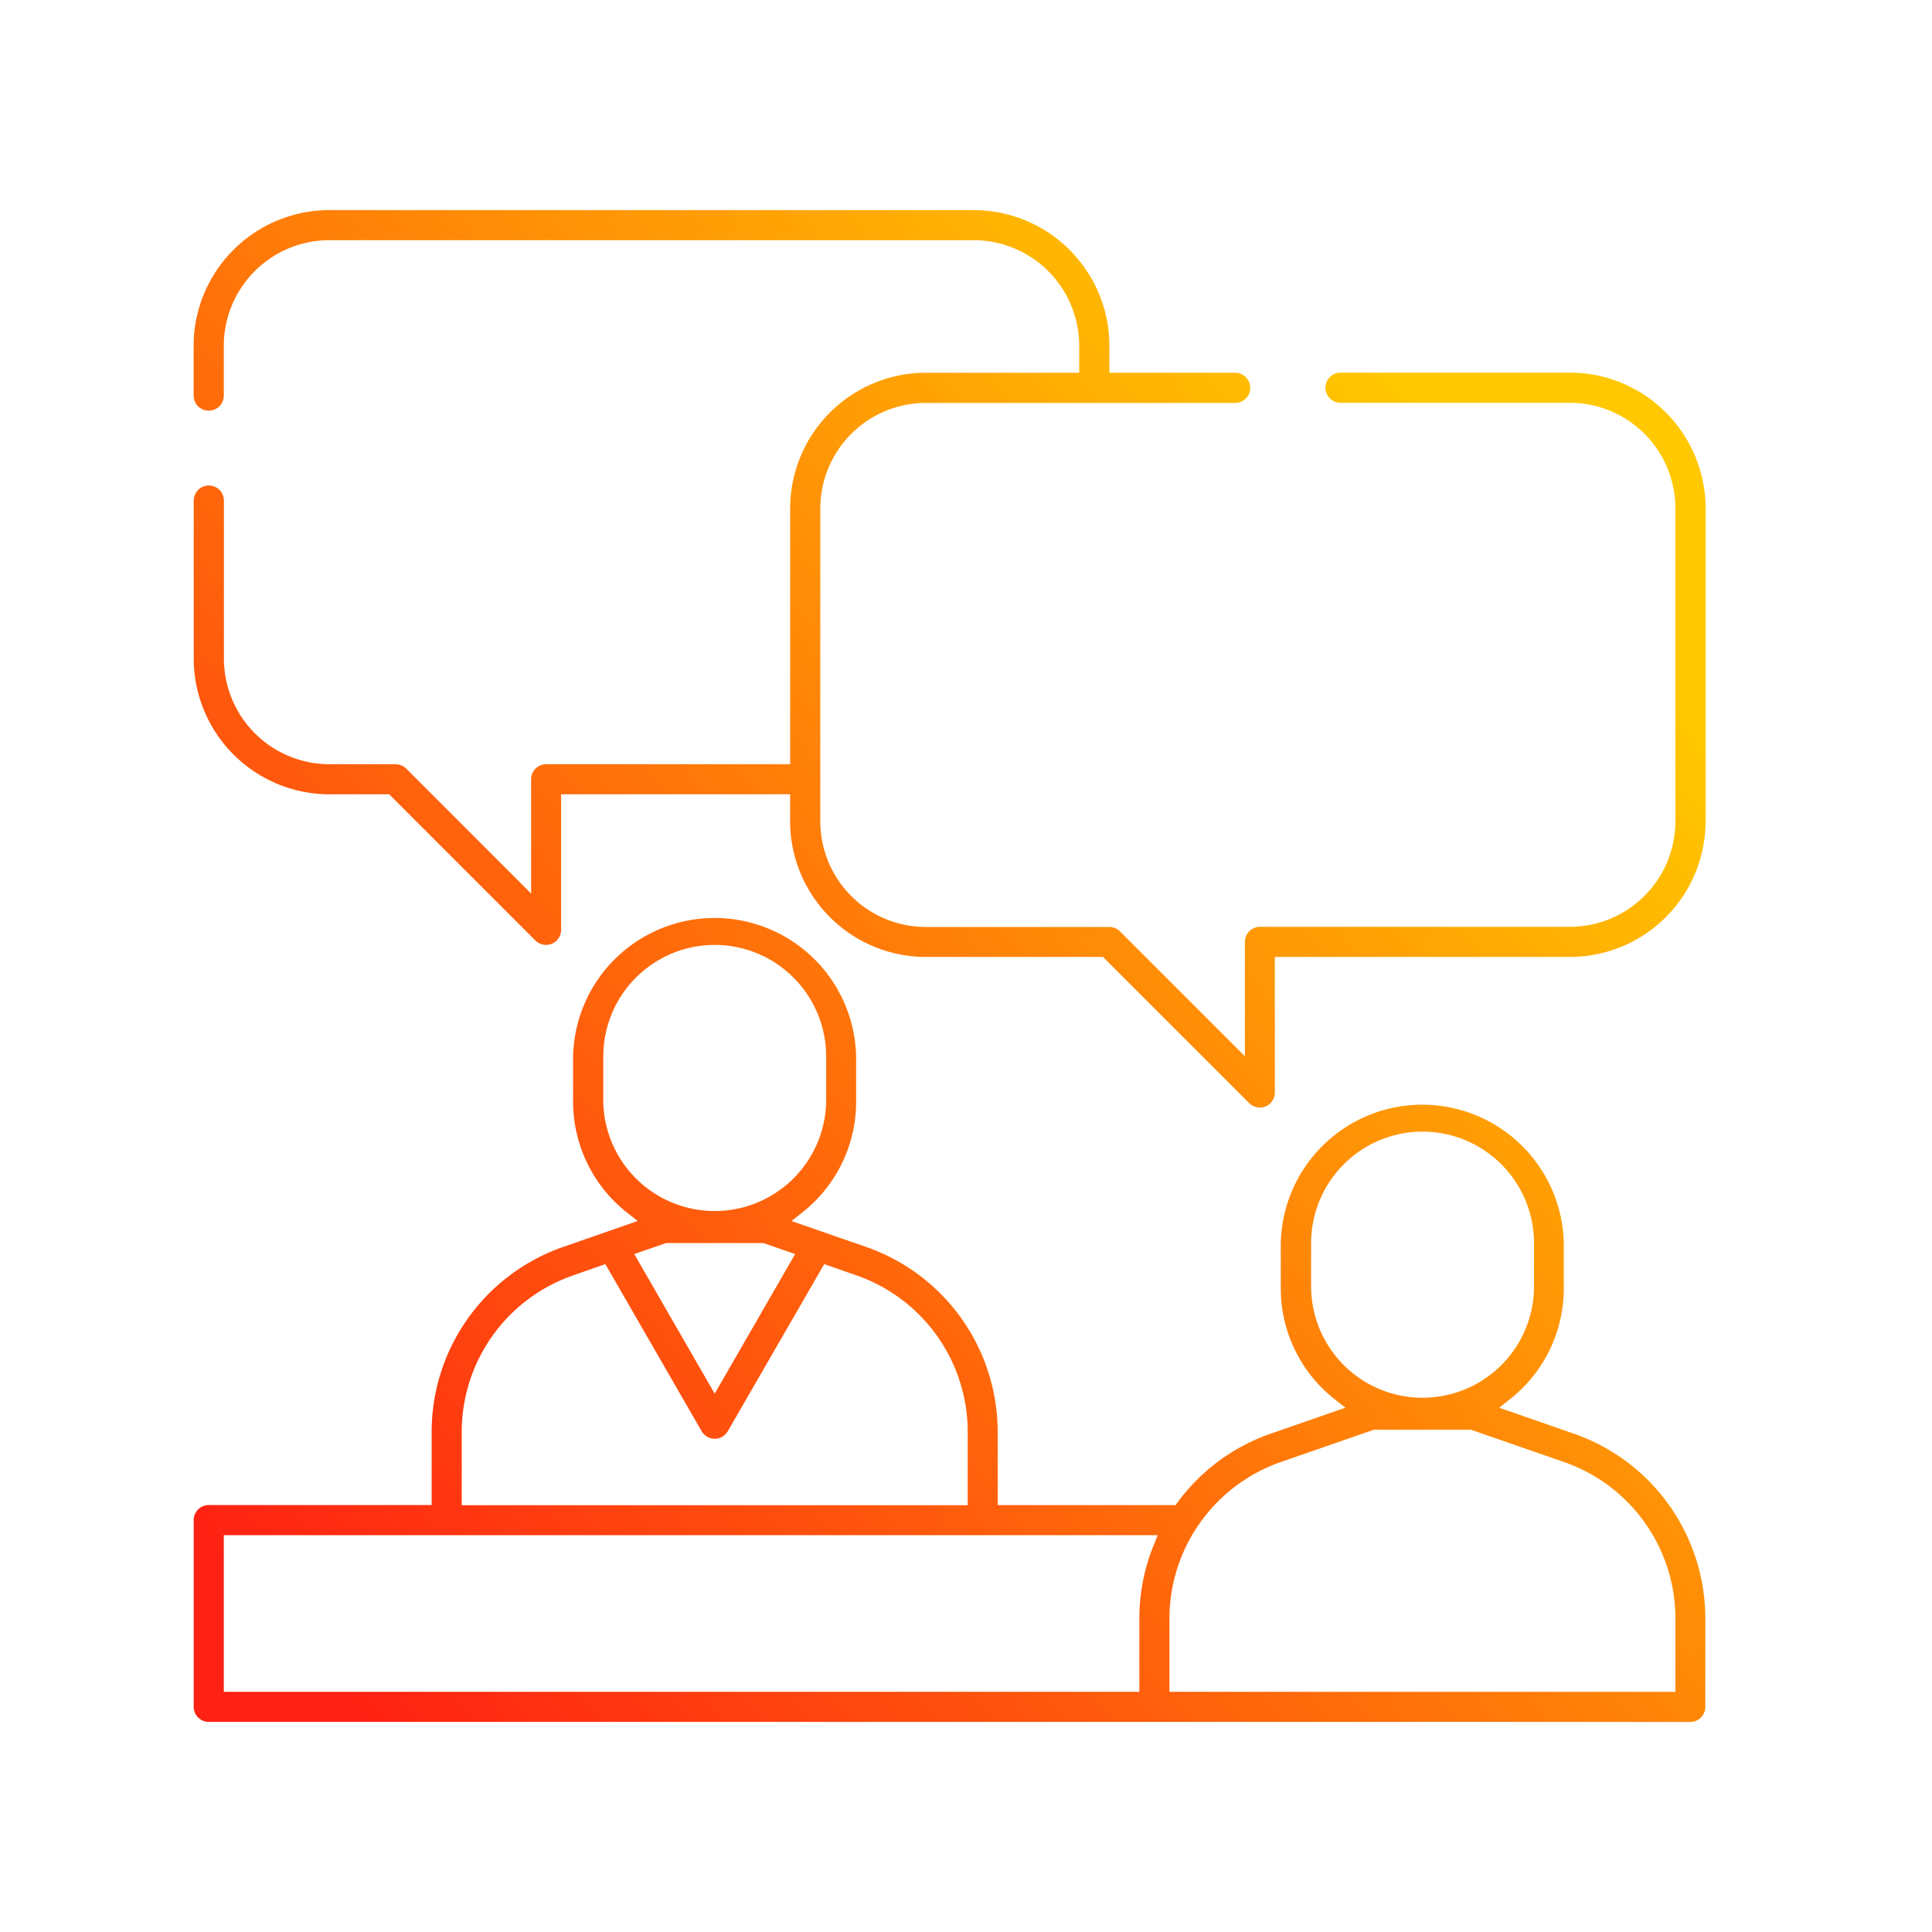
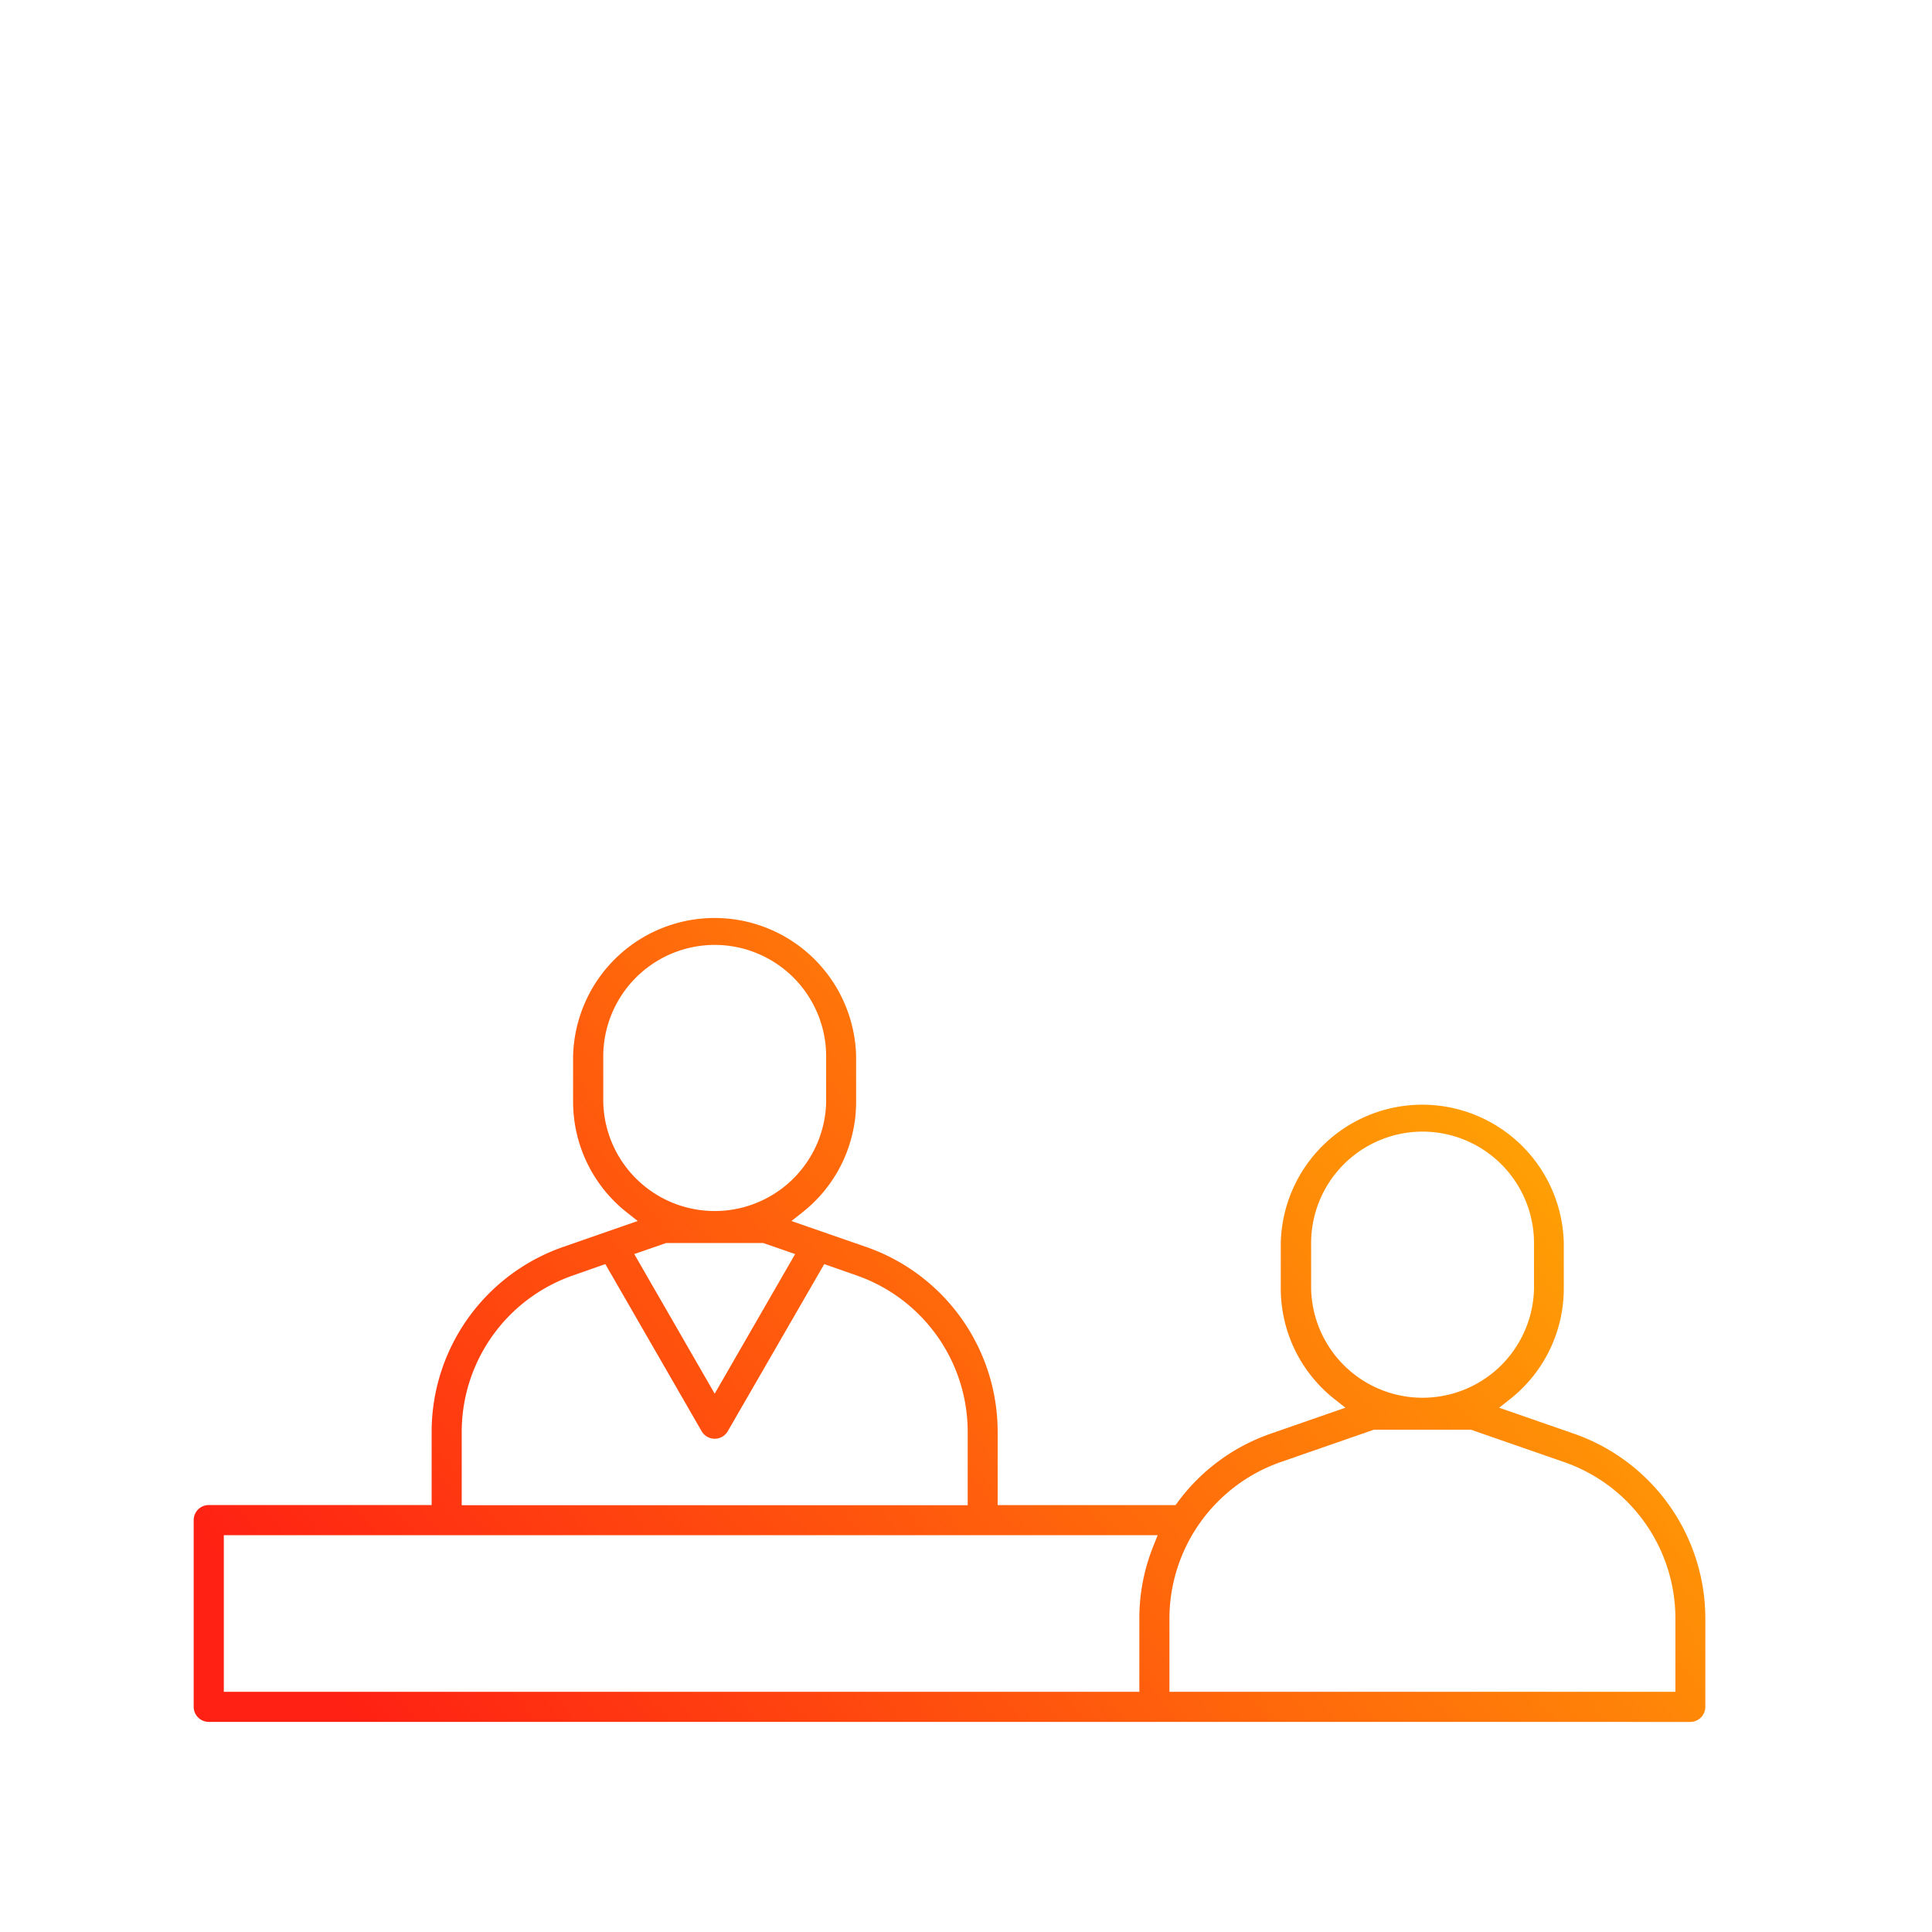
<svg xmlns="http://www.w3.org/2000/svg" xmlns:xlink="http://www.w3.org/1999/xlink" id="Capa_1" data-name="Capa 1" viewBox="0 0 512 512">
  <defs>
    <style>.cls-1{fill:url(#Nueva_muestra_de_degradado_1);}.cls-2{fill:url(#Nueva_muestra_de_degradado_1-2);}</style>
    <linearGradient id="Nueva_muestra_de_degradado_1" x1="134.23" y1="501.61" x2="469.66" y2="215.21" gradientUnits="userSpaceOnUse">
      <stop offset="0" stop-color="#ff2113" />
      <stop offset="1" stop-color="#ffc800" />
    </linearGradient>
    <linearGradient id="Nueva_muestra_de_degradado_1-2" x1="12.4" y1="358.92" x2="347.83" y2="72.52" xlink:href="#Nueva_muestra_de_degradado_1" />
  </defs>
  <path class="cls-1" d="M305.93,456.32a4.56,4.56,0,0,1-.54,0l-.26,0-.26,0a4.9,4.9,0,0,1-.54,0h-249a4,4,0,0,1-4-4V402.85a4,4,0,0,1,4-4h59.06V379.45a51.91,51.91,0,0,1,34.86-49L169,323.58l-2.86-2.26a37.34,37.34,0,0,1-14.26-29.4v-12a37.51,37.51,0,0,1,75,0v12a37.32,37.32,0,0,1-14.27,29.4l-2.86,2.26,19.78,6.87a51.91,51.91,0,0,1,34.86,49v19.42h47.14l.6-.81a51.6,51.6,0,0,1,24.64-18.13l19.78-6.87-2.86-2.26a37.32,37.32,0,0,1-14.27-29.4v-12a37.51,37.51,0,0,1,75,0v12a37.34,37.34,0,0,1-14.26,29.4l-2.86,2.26,19.78,6.87a51.9,51.9,0,0,1,34.85,49v23.4a4,4,0,0,1-4,4Zm33.48-68.86a44,44,0,0,0-29.5,41.47v19.42H444V428.93a43.92,43.92,0,0,0-29.5-41.47l-24.65-8.56H364.06ZM59.31,448.35H301.94V428.93a51.31,51.31,0,0,1,3.76-19.34l1.1-2.75H59.31ZM151.86,338a43.92,43.92,0,0,0-29.5,41.47v19.42H256.45V379.45A43.93,43.93,0,0,0,227,338l-8.57-3L192.86,379.3a4,4,0,0,1-6.91,0L160.42,335ZM377,299.89a29.57,29.57,0,0,0-29.54,29.53v12a29.54,29.54,0,0,0,59.07,0v-12A29.57,29.57,0,0,0,377,299.89ZM168.09,332.34l21.31,37,21.32-37-8.42-2.92H176.51Zm21.31-81.93a29.57,29.57,0,0,0-29.53,29.53v12a29.54,29.54,0,0,0,59.07,0v-12A29.57,29.57,0,0,0,189.4,250.41Z" />
-   <path class="cls-2" d="M333.86,293.51a4,4,0,0,1-2.82-1.17L292.3,253.6h-47a36,36,0,0,1-35.91-35.91V210.5H148.7v35.92a4,4,0,0,1-2.46,3.68,3.84,3.84,0,0,1-1.53.31,4,4,0,0,1-2.82-1.17L103.15,210.5H87.25a36,36,0,0,1-35.91-35.91V132.66a4,4,0,1,1,8,0v41.93a28,28,0,0,0,27.94,27.94h17.56a4,4,0,0,1,2.82,1.17l33.09,33.1V206.52a4,4,0,0,1,4-4h64.65V134.69a36,36,0,0,1,35.91-35.91H286V91.59A28,28,0,0,0,258,63.65H87.25A28,28,0,0,0,59.31,91.59v13.24a4,4,0,0,1-8,0V91.59A36,36,0,0,1,87.25,55.68H258A36,36,0,0,1,294,91.59v7.19h33.33a4,4,0,0,1,0,8h-82a28,28,0,0,0-27.94,27.94v83a28,28,0,0,0,27.94,27.94H294a3.92,3.92,0,0,1,2.81,1.17l33.1,33.1V249.62a4,4,0,0,1,4-4h82.2A28,28,0,0,0,444,217.69v-83a28,28,0,0,0-27.94-27.94h-60.8a4,4,0,1,1,0-8h60.8A36,36,0,0,1,452,134.69v83a36,36,0,0,1-35.91,35.91H337.85v35.92a4,4,0,0,1-4,4Z" />
</svg>